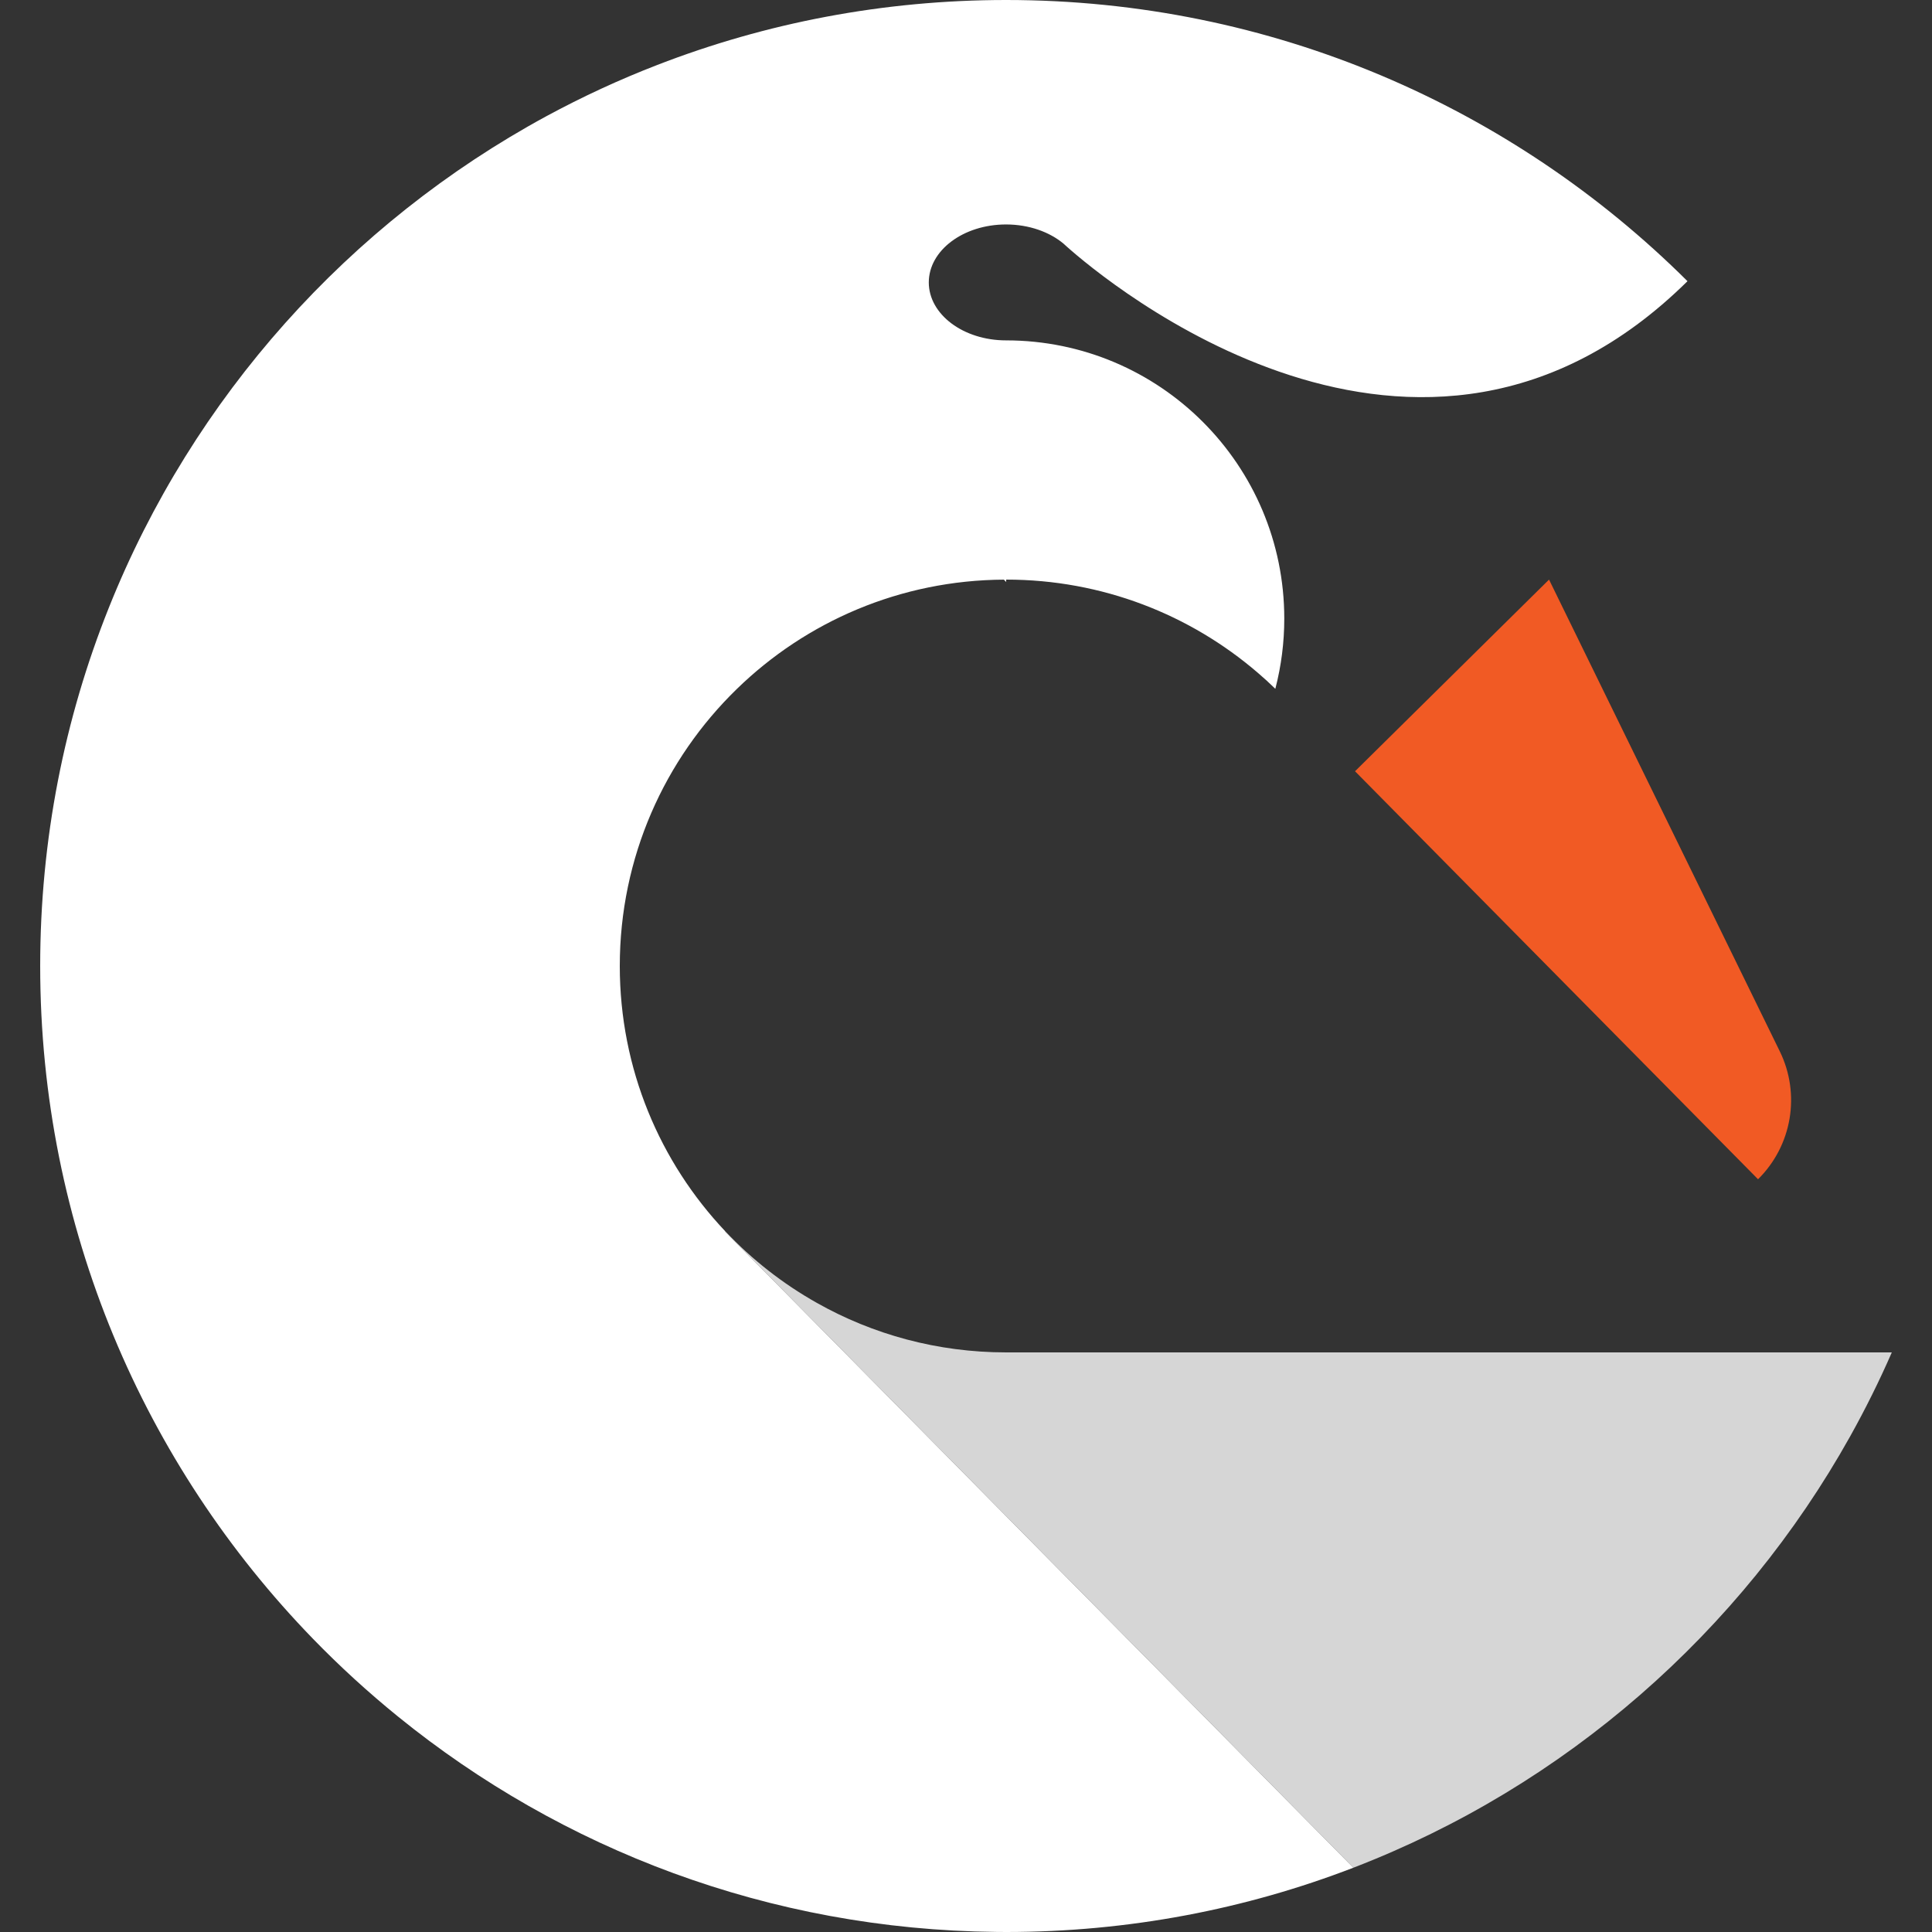
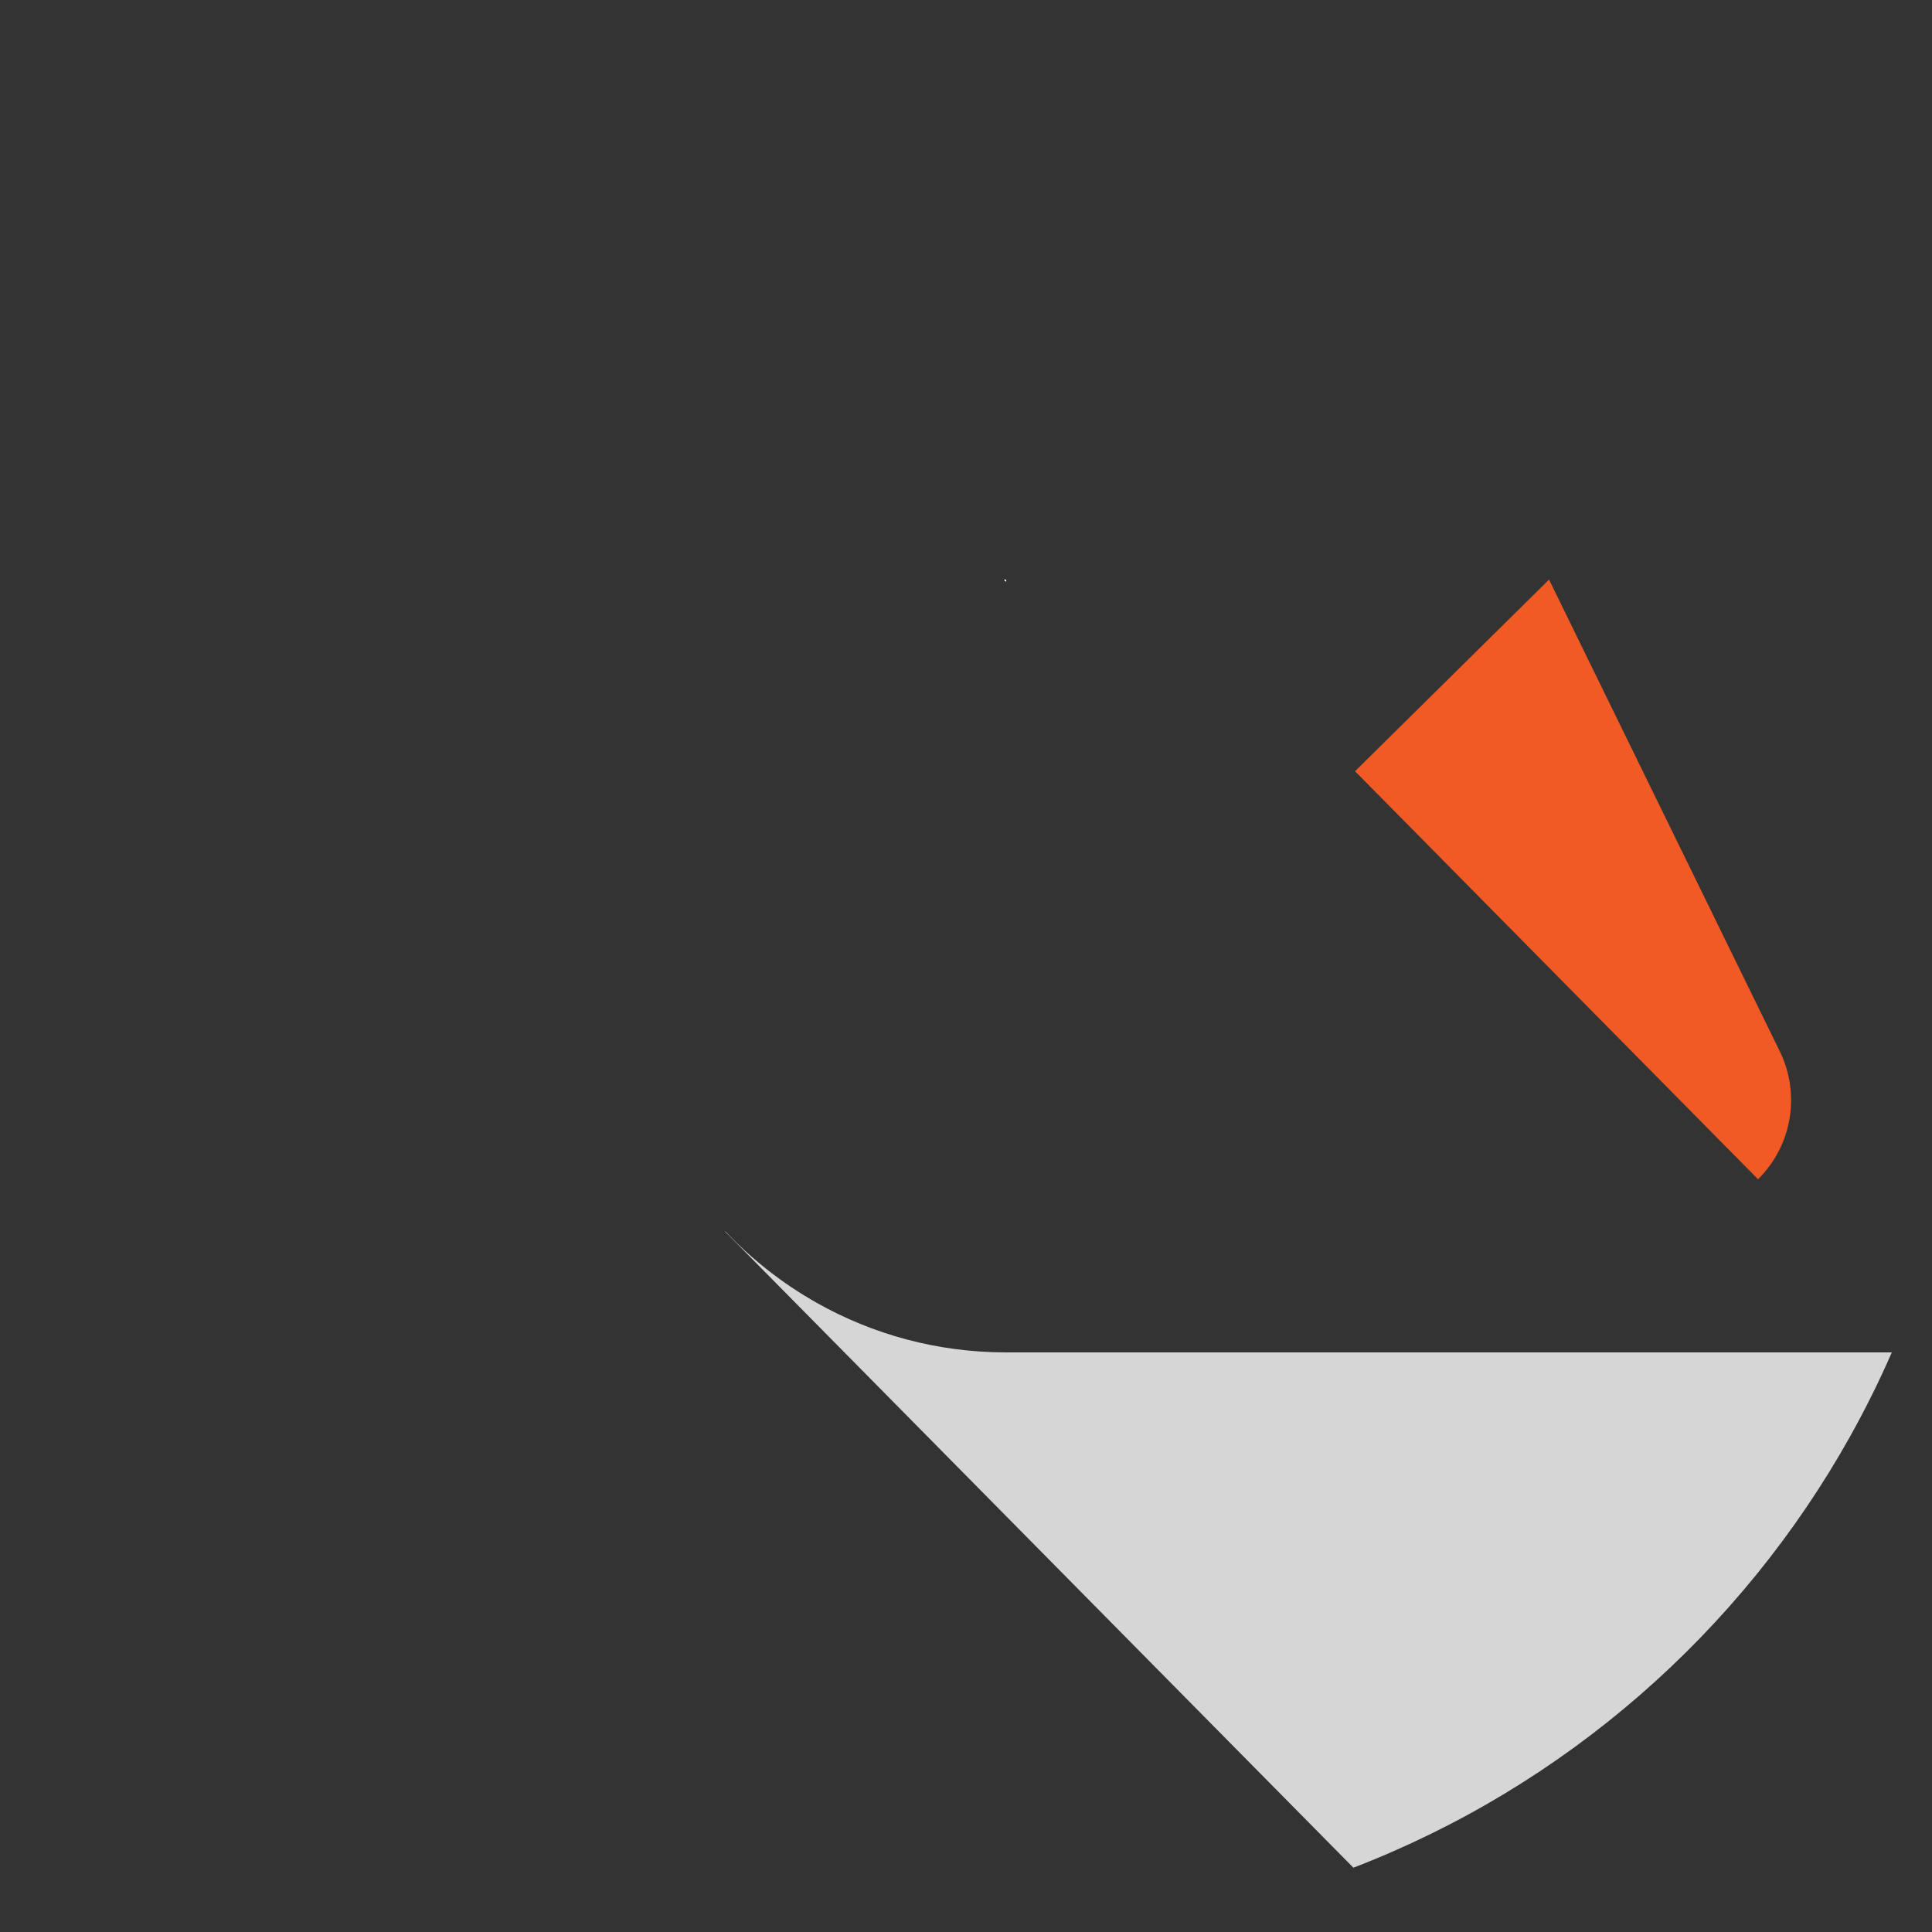
<svg xmlns="http://www.w3.org/2000/svg" width="300" height="300" viewBox="0 0 300 300" fill="none">
  <rect x="0" y="0" width="300" height="300" fill="#333333" stroke="none" />
  <path d="M156.238 89.999V90.323L155.92 90.005C156.028 89.999 156.13 89.999 156.238 89.999Z" fill="white" />
-   <path d="M272.988 183.113L210.408 119.759L240.534 89.999L276.366 163.253C279.624 169.913 278.262 177.905 272.988 183.113Z" fill="#F15A24" />
+   <path d="M272.988 183.113L210.408 119.759L240.534 89.999L276.366 163.253C279.624 169.913 278.262 177.905 272.988 183.113" fill="#F15A24" />
  <path d="M156.238 89.999V90.323L155.92 90.005C156.028 89.999 156.13 89.999 156.238 89.999Z" fill="white" />
  <path d="M156.238 89.999V90.323L155.92 90.005C156.028 89.999 156.13 89.999 156.238 89.999Z" fill="white" />
-   <path d="M144.222 43.854C144.222 48.822 149.592 52.854 156.222 52.854H156.24C180.09 52.866 199.422 72.198 199.422 96.054C199.422 99.78 198.948 103.398 198.06 106.848C198.054 106.89 198.042 106.926 198.03 106.956C198.018 106.938 198.006 106.926 197.994 106.92C197.124 106.068 196.224 105.246 195.3 104.46C184.806 95.442 171.162 90 156.24 90C156.132 90 156.03 90 155.922 90.006C139.782 90.084 125.154 96.534 114.42 106.98C103.206 117.876 96.24 133.122 96.24 150C96.24 165.966 102.474 180.474 112.644 191.22L112.608 191.256L125.16 203.964L156.24 235.434L187.74 267.324L210.156 290.016C193.422 296.466 175.242 300 156.24 300C155.712 300 155.19 300 154.668 299.988H154.662C119.478 299.628 87.204 287.16 61.8 266.544C57.168 262.782 52.758 258.756 48.606 254.478C22.386 227.466 6.24 190.62 6.24 150C6.24 130.338 10.02 111.564 16.902 94.362C29.958 61.686 54.18 34.674 84.846 18.042C90.39 15.042 96.144 12.372 102.078 10.08C118.878 3.57 137.142 0 156.24 0C197.526 0 234.912 16.674 262.032 43.662C220.398 84.792 171.264 43.29 165.69 38.328C165.666 38.304 165.642 38.286 165.624 38.268C165.528 38.172 165.432 38.082 165.33 38.004C165.222 37.908 165.168 37.854 165.168 37.854C162.978 36.018 159.786 34.86 156.24 34.854H156.222C149.592 34.854 144.222 38.88 144.222 43.854Z" fill="white" />
  <path opacity="0.8" d="M293.76 210C291.816 214.452 289.656 218.796 287.304 223.014C270.312 253.446 243.024 277.356 210.156 290.016L187.74 267.324L156.24 235.434L125.16 203.964L112.608 191.256L112.644 191.22C116.772 195.588 121.554 199.338 126.834 202.308C135.522 207.21 145.554 210 156.24 210H293.76Z" fill="white" />
</svg>